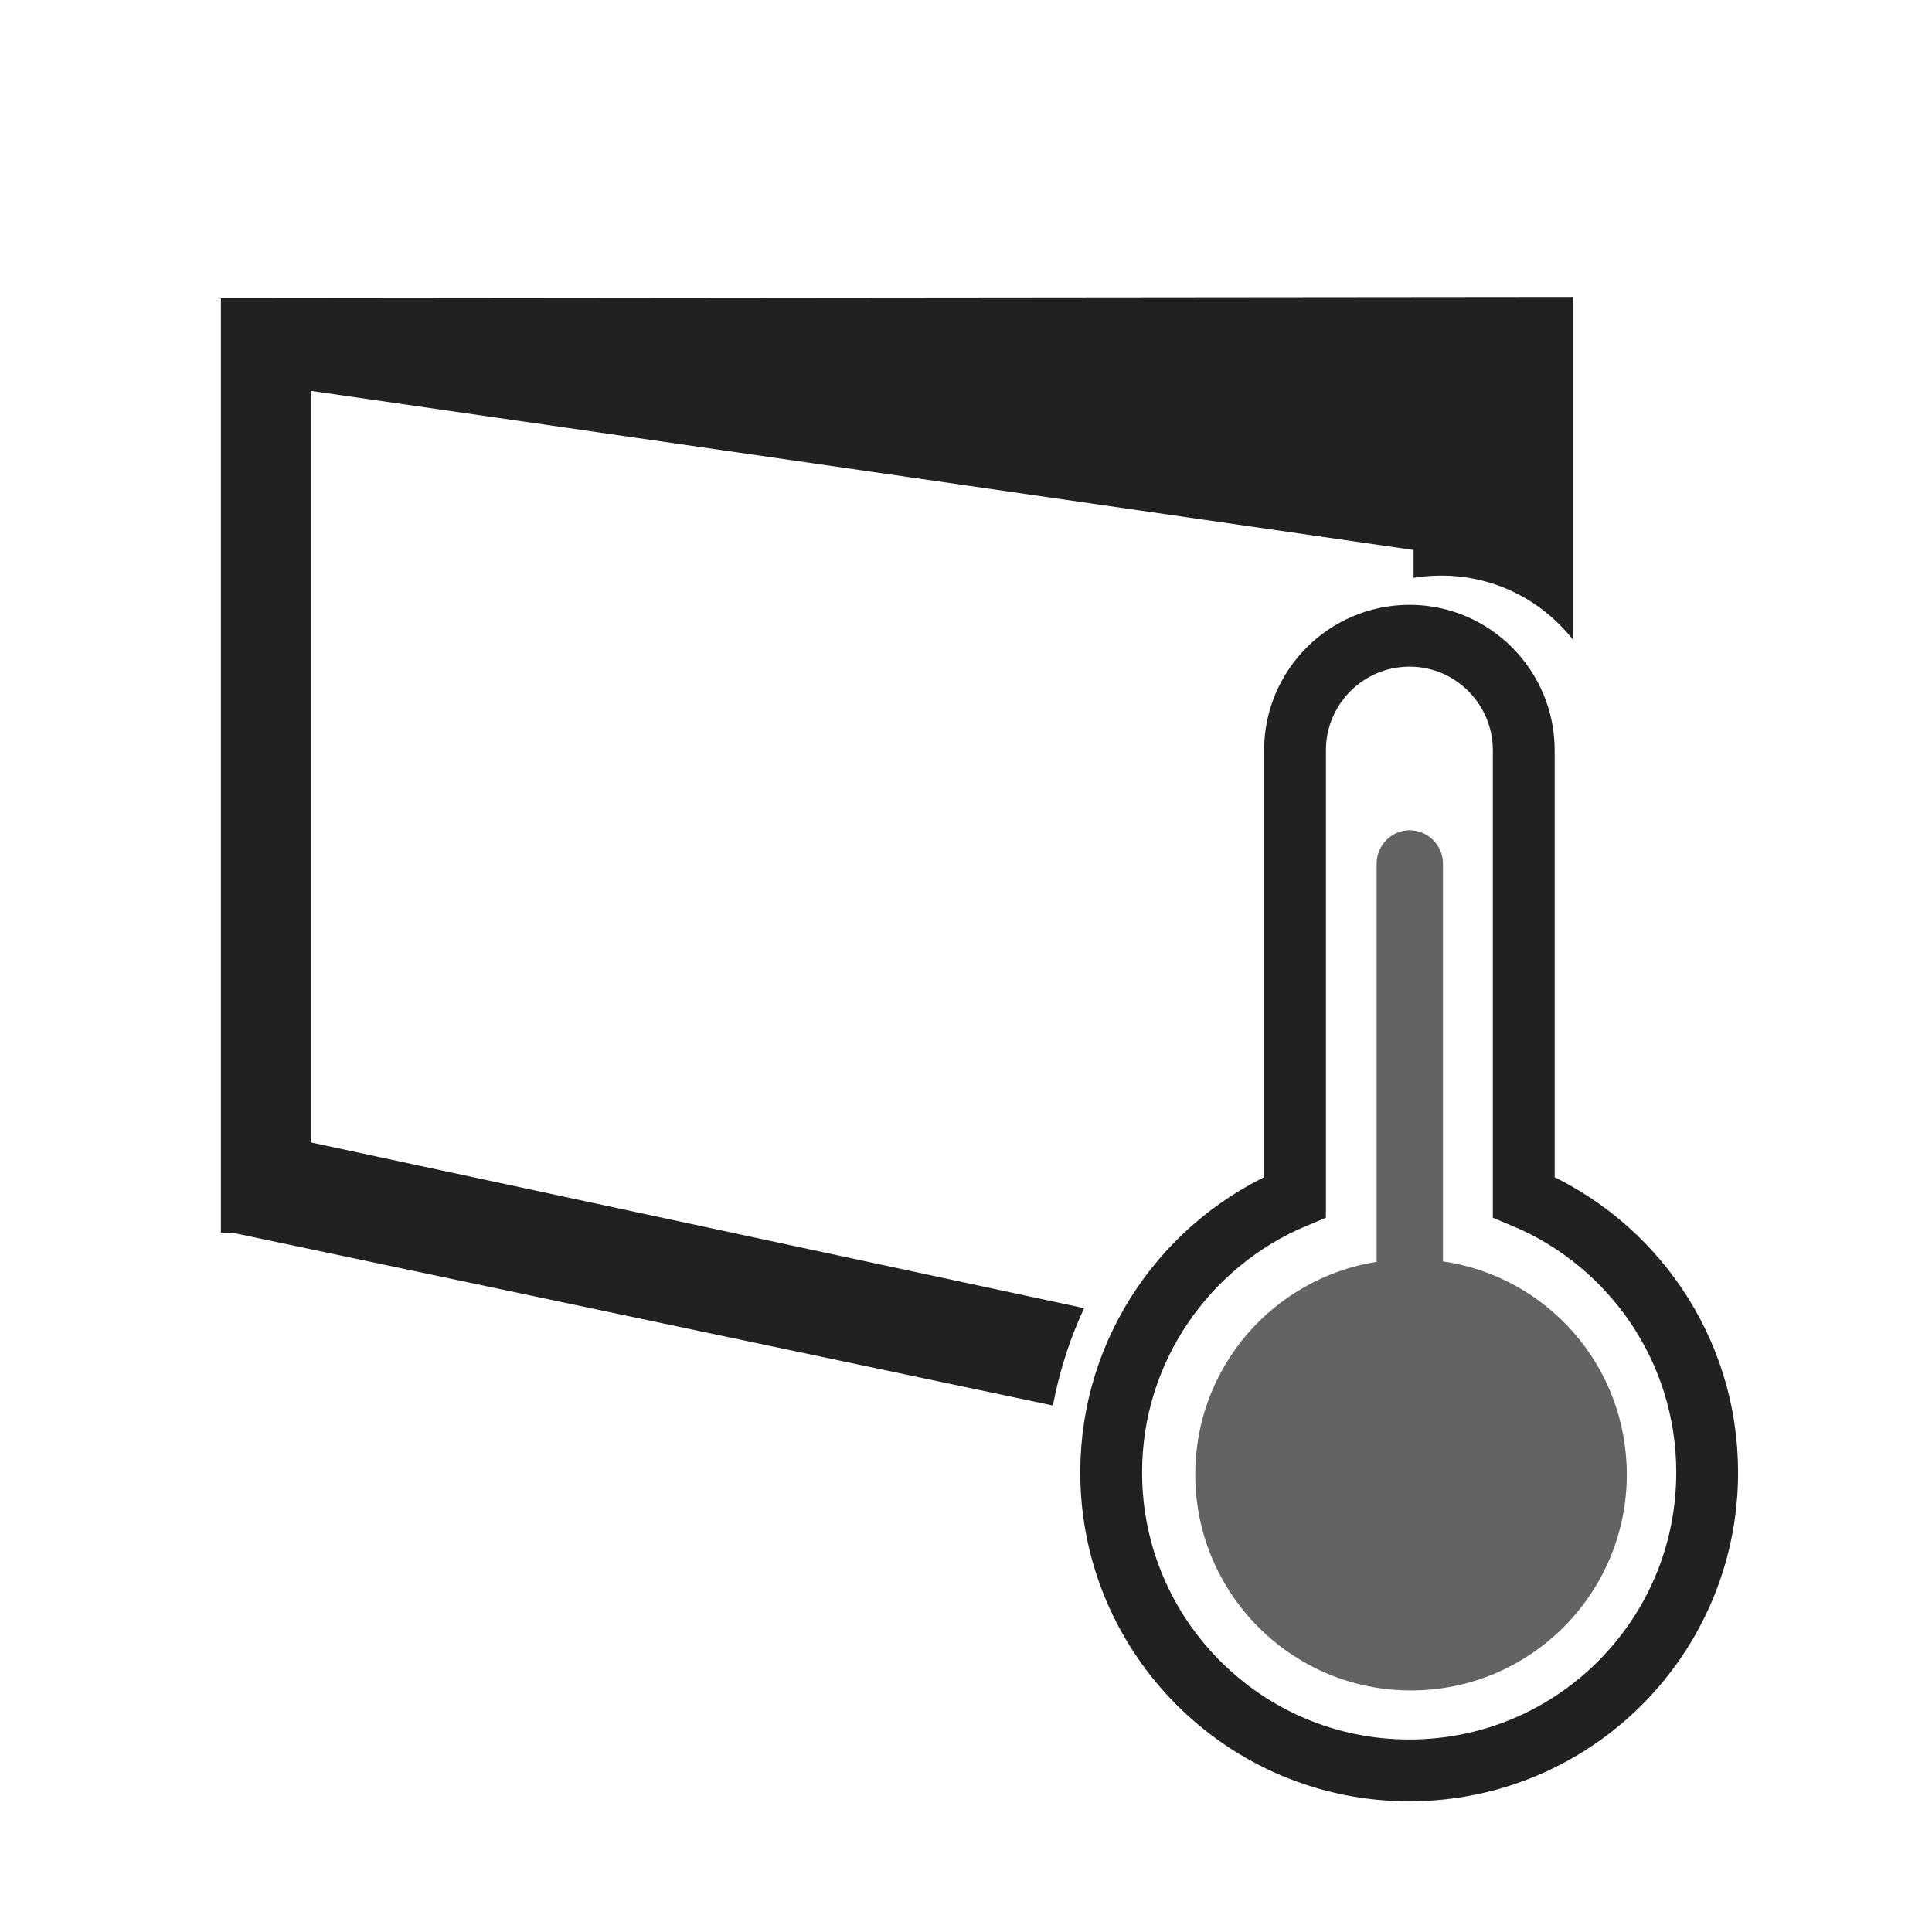
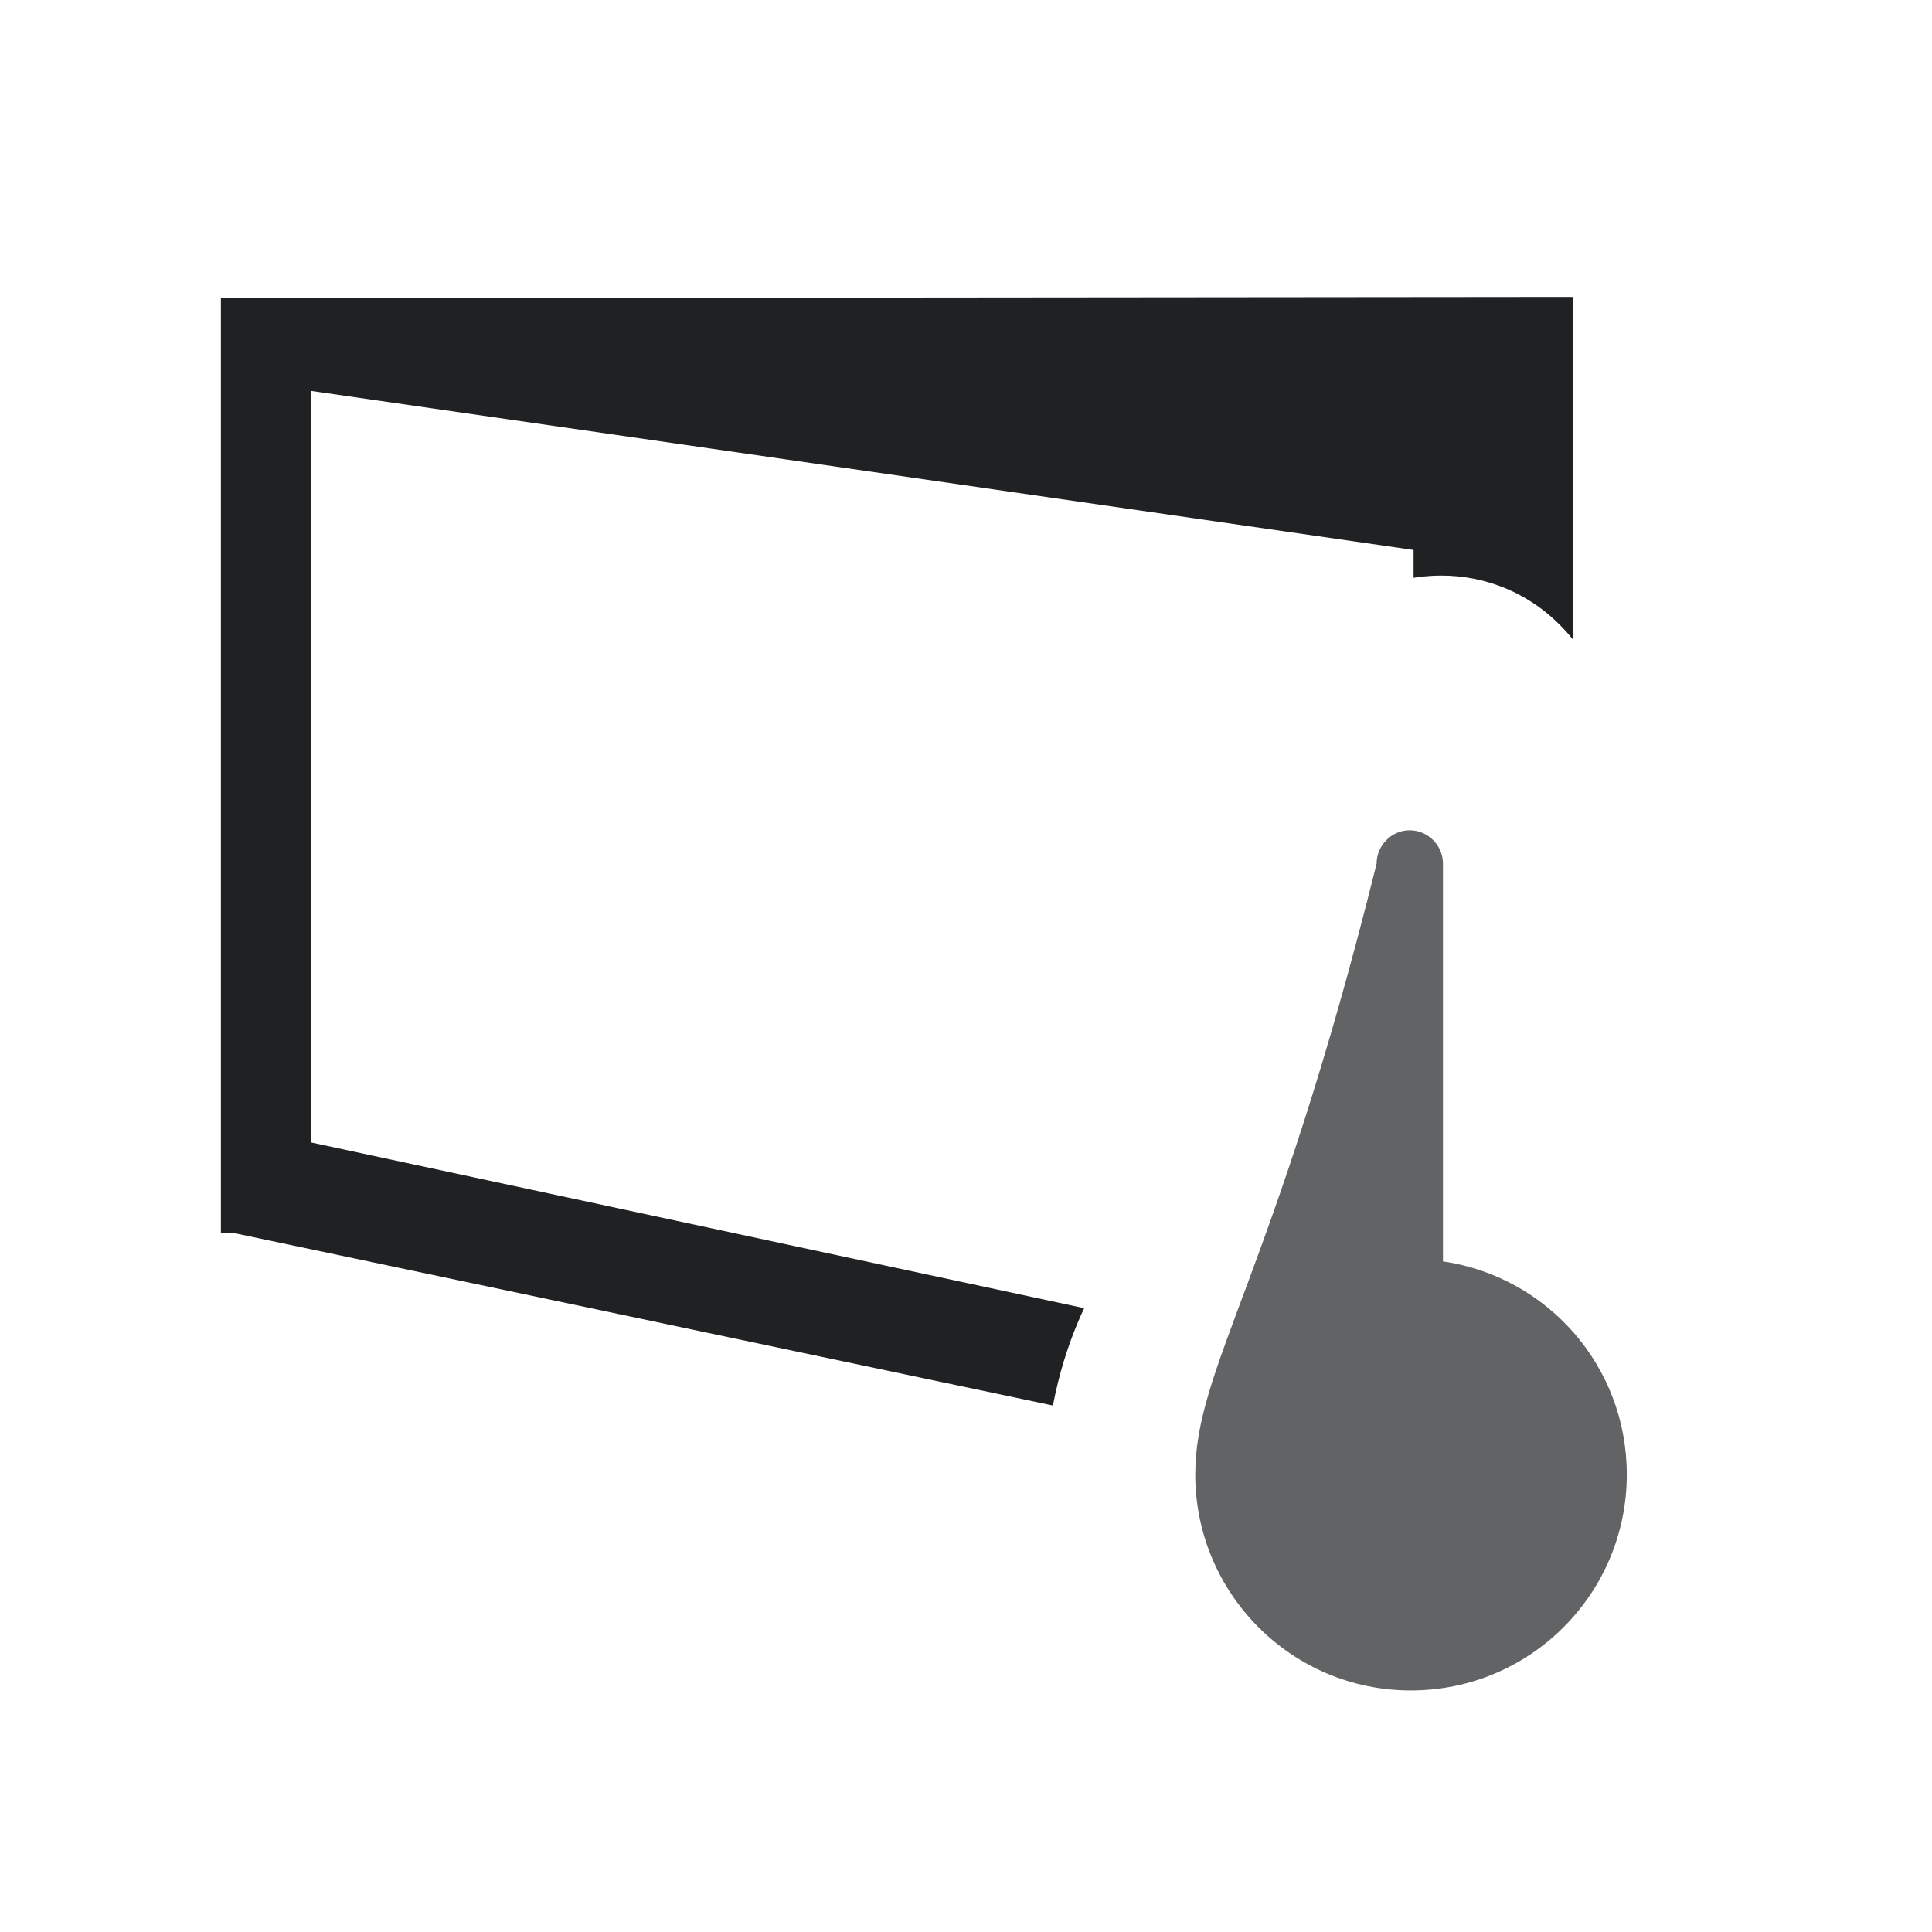
<svg xmlns="http://www.w3.org/2000/svg" version="1.1" width="30" height="30" xml:space="preserve" id="sr_window">
  <g id="sr_window-group" clip-path="url(#sr_window-bezier2)">
    <clipPath id="sr_window-bezier2">
      <path d="M 25.21,12.56 C 25.21,7.57 19.54,8.04 19.54,12.11 19.54,16.18 19.54,17.68 19.54,17.68 19.54,17.68 16.21,18.8 16.21,23.36 15.14,23.21 2.68,20.26 2.68,20.26 L 2.68,3.13 26.72,3.13 C 26.72,3.13 25.71,11.07 25.21,12.56 Z M 25.21,12.56" />
    </clipPath>
    <path id="sr_window-bezier" fill-rule="evenodd" stroke="none" fill="rgb(31, 33, 35)" d="M 21.95,21.41 L 4.83,17.74 4.83,6.07 21.95,8.54 21.95,21.41 Z M 3.43,4.63 L 3.43,19.14 3.6,19.14 23.07,23.24 23.16,19.14 24.42,19.14 24.42,4.61 3.43,4.63 Z M 3.43,4.63" />
  </g>
  <g id="sr_window-group2" transform="translate(9.76, 6.87) scale(0.8, 0.8)">
    <g id="sr_window-group3" transform="translate(3, 2.8) scale(0.8, 0.8)">
-       <path id="sr_window-bezier3" stroke="rgb(31, 33, 35)" stroke-width="1.5" stroke-miterlimit="10" fill="none" d="M 17.97,14.81 L 17.97,3.97 C 17.97,2.44 16.73,1.19 15.2,1.19 13.66,1.19 12.42,2.44 12.42,3.97 L 12.42,14.81 C 9.81,15.9 7.96,18.48 7.96,21.49 7.96,25.48 11.2,28.72 15.19,28.72 19.19,28.72 22.42,25.48 22.42,21.49 22.42,18.48 20.58,15.9 17.97,14.81 Z M 17.97,14.81" />
-       <path id="sr_window-bezier4" fill-rule="evenodd" stroke="none" fill="rgb(31, 33, 35)" fill-opacity="0.7" d="M 16.01,16.37 L 16.01,6.72 C 16.01,6.28 15.65,5.91 15.2,5.91 14.76,5.91 14.4,6.28 14.4,6.72 L 14.4,16.38 C 11.9,16.78 10,18.93 10,21.54 10,24.43 12.34,26.78 15.23,26.78 18.13,26.78 20.47,24.43 20.47,21.54 20.47,18.91 18.54,16.74 16.01,16.37 Z M 16.01,16.37" />
+       <path id="sr_window-bezier4" fill-rule="evenodd" stroke="none" fill="rgb(31, 33, 35)" fill-opacity="0.7" d="M 16.01,16.37 L 16.01,6.72 C 16.01,6.28 15.65,5.91 15.2,5.91 14.76,5.91 14.4,6.28 14.4,6.72 C 11.9,16.78 10,18.93 10,21.54 10,24.43 12.34,26.78 15.23,26.78 18.13,26.78 20.47,24.43 20.47,21.54 20.47,18.91 18.54,16.74 16.01,16.37 Z M 16.01,16.37" />
    </g>
  </g>
</svg>